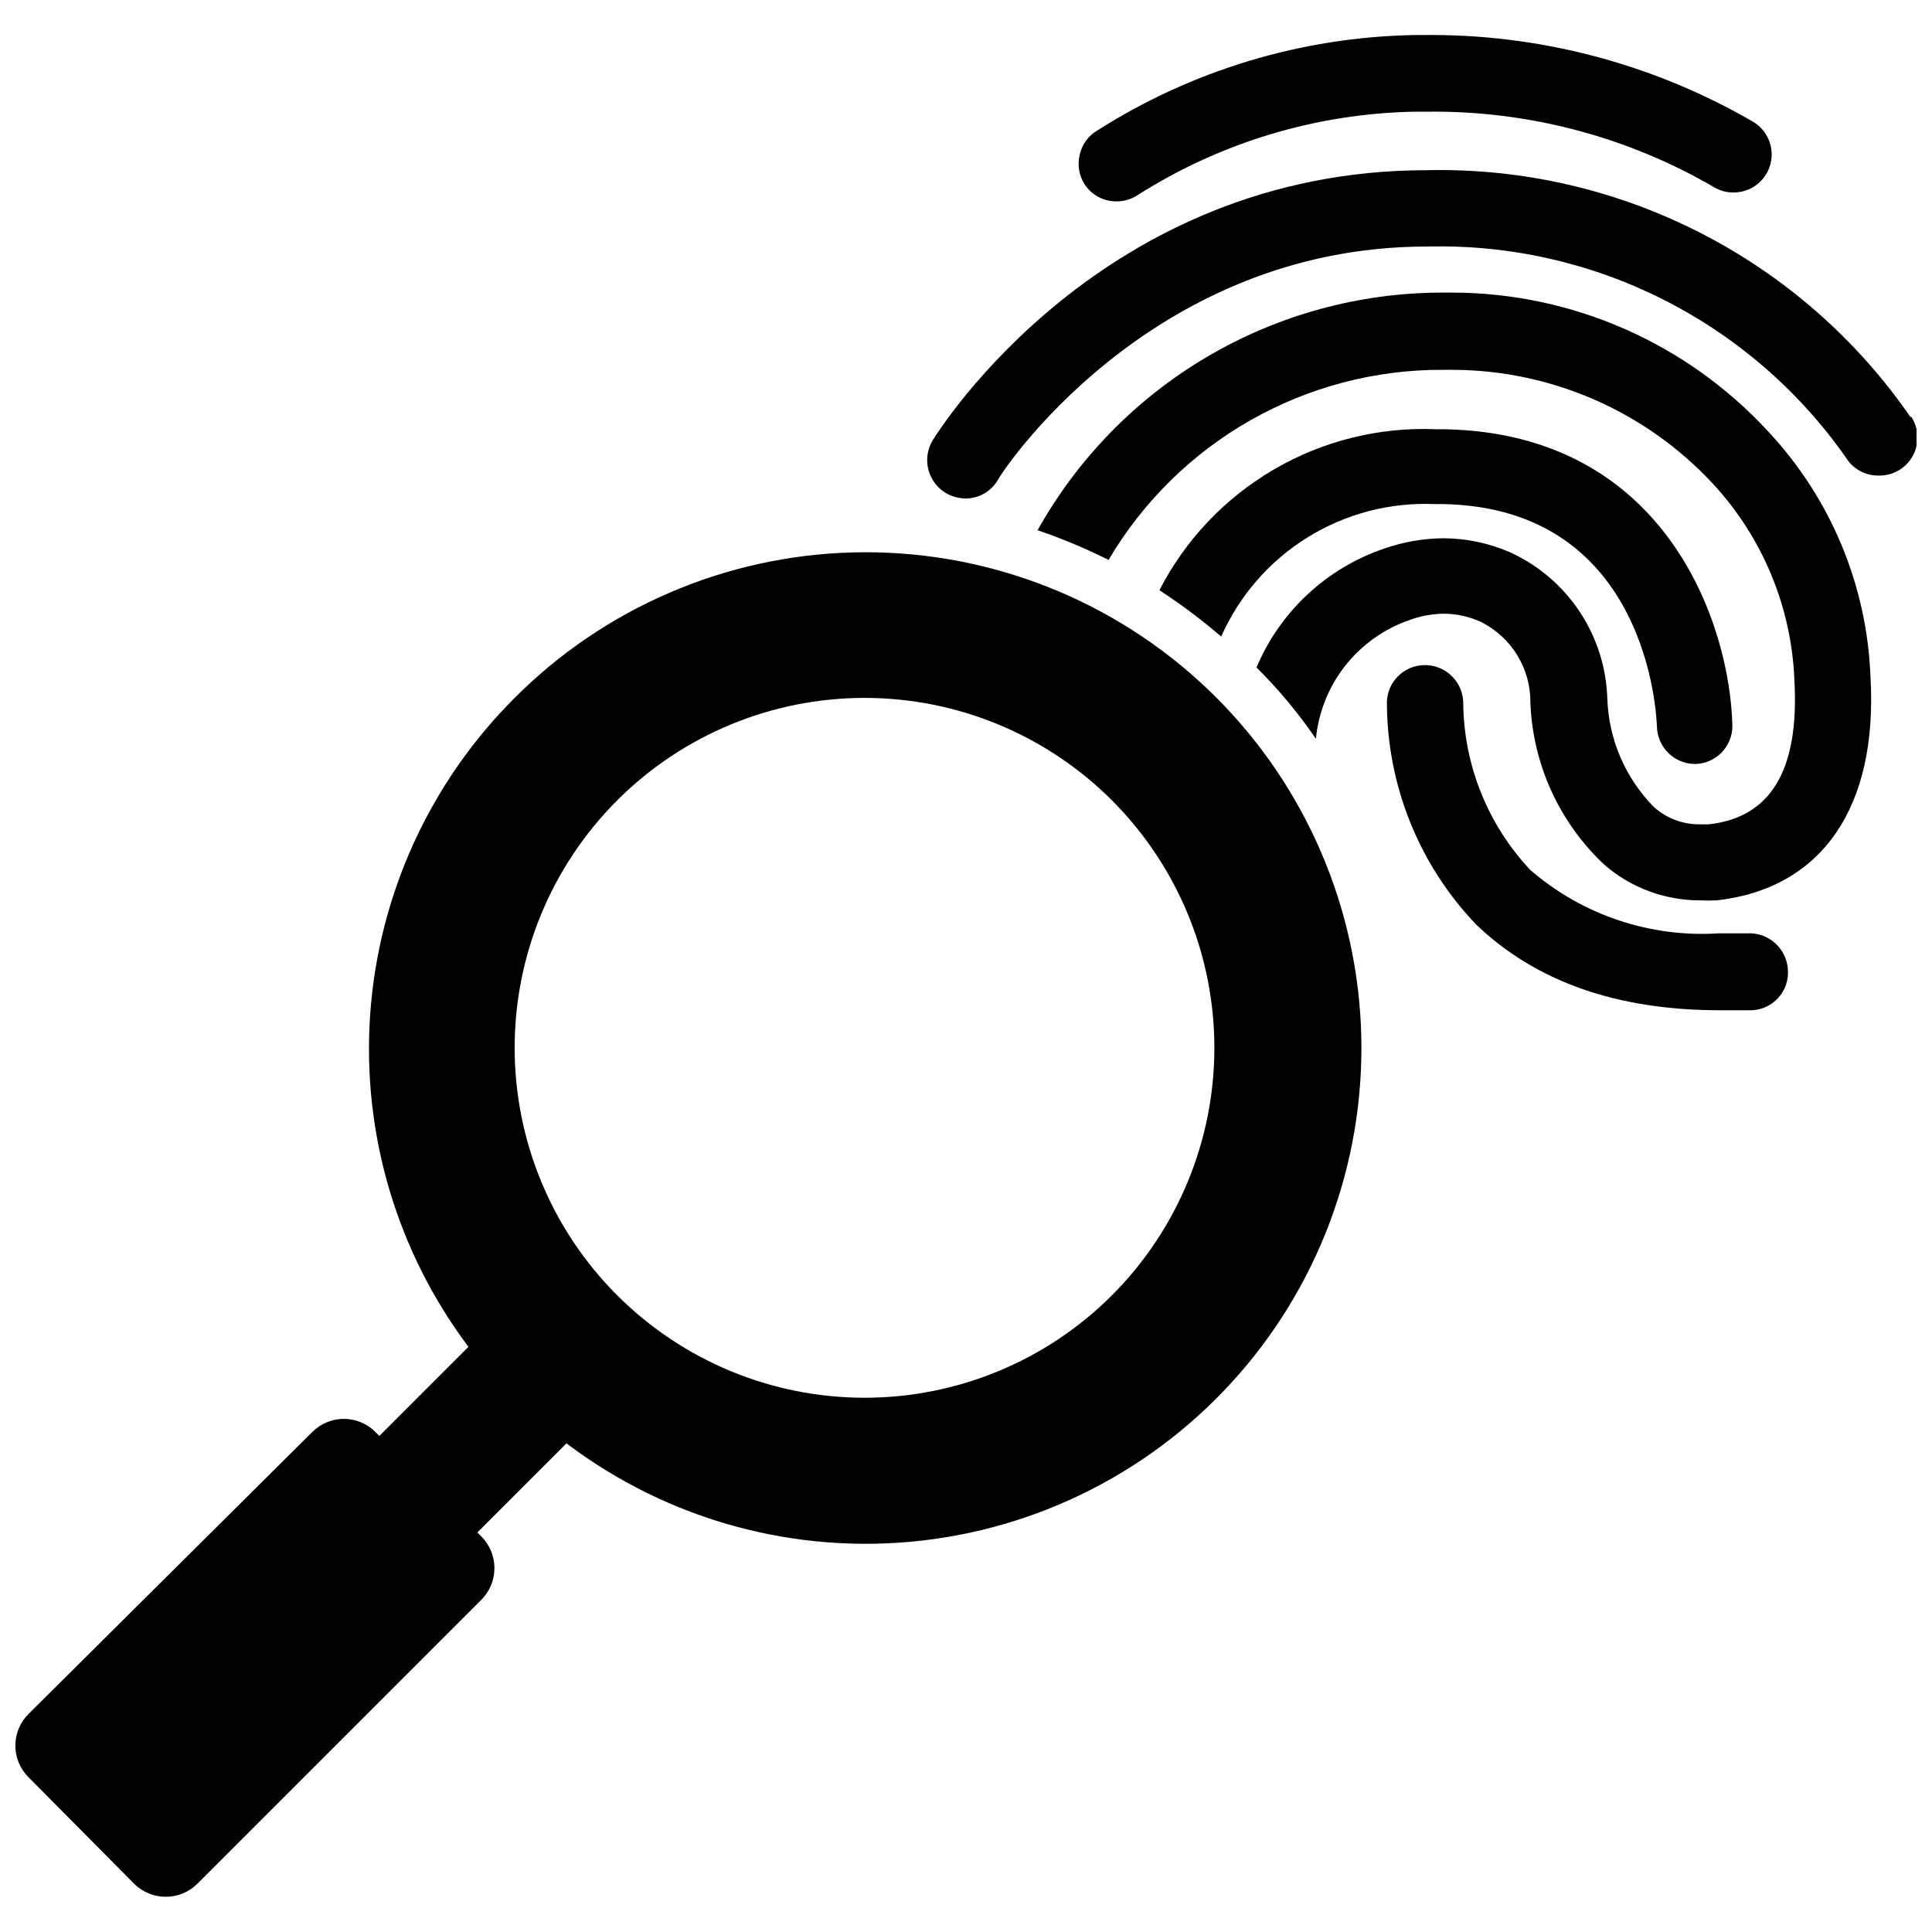
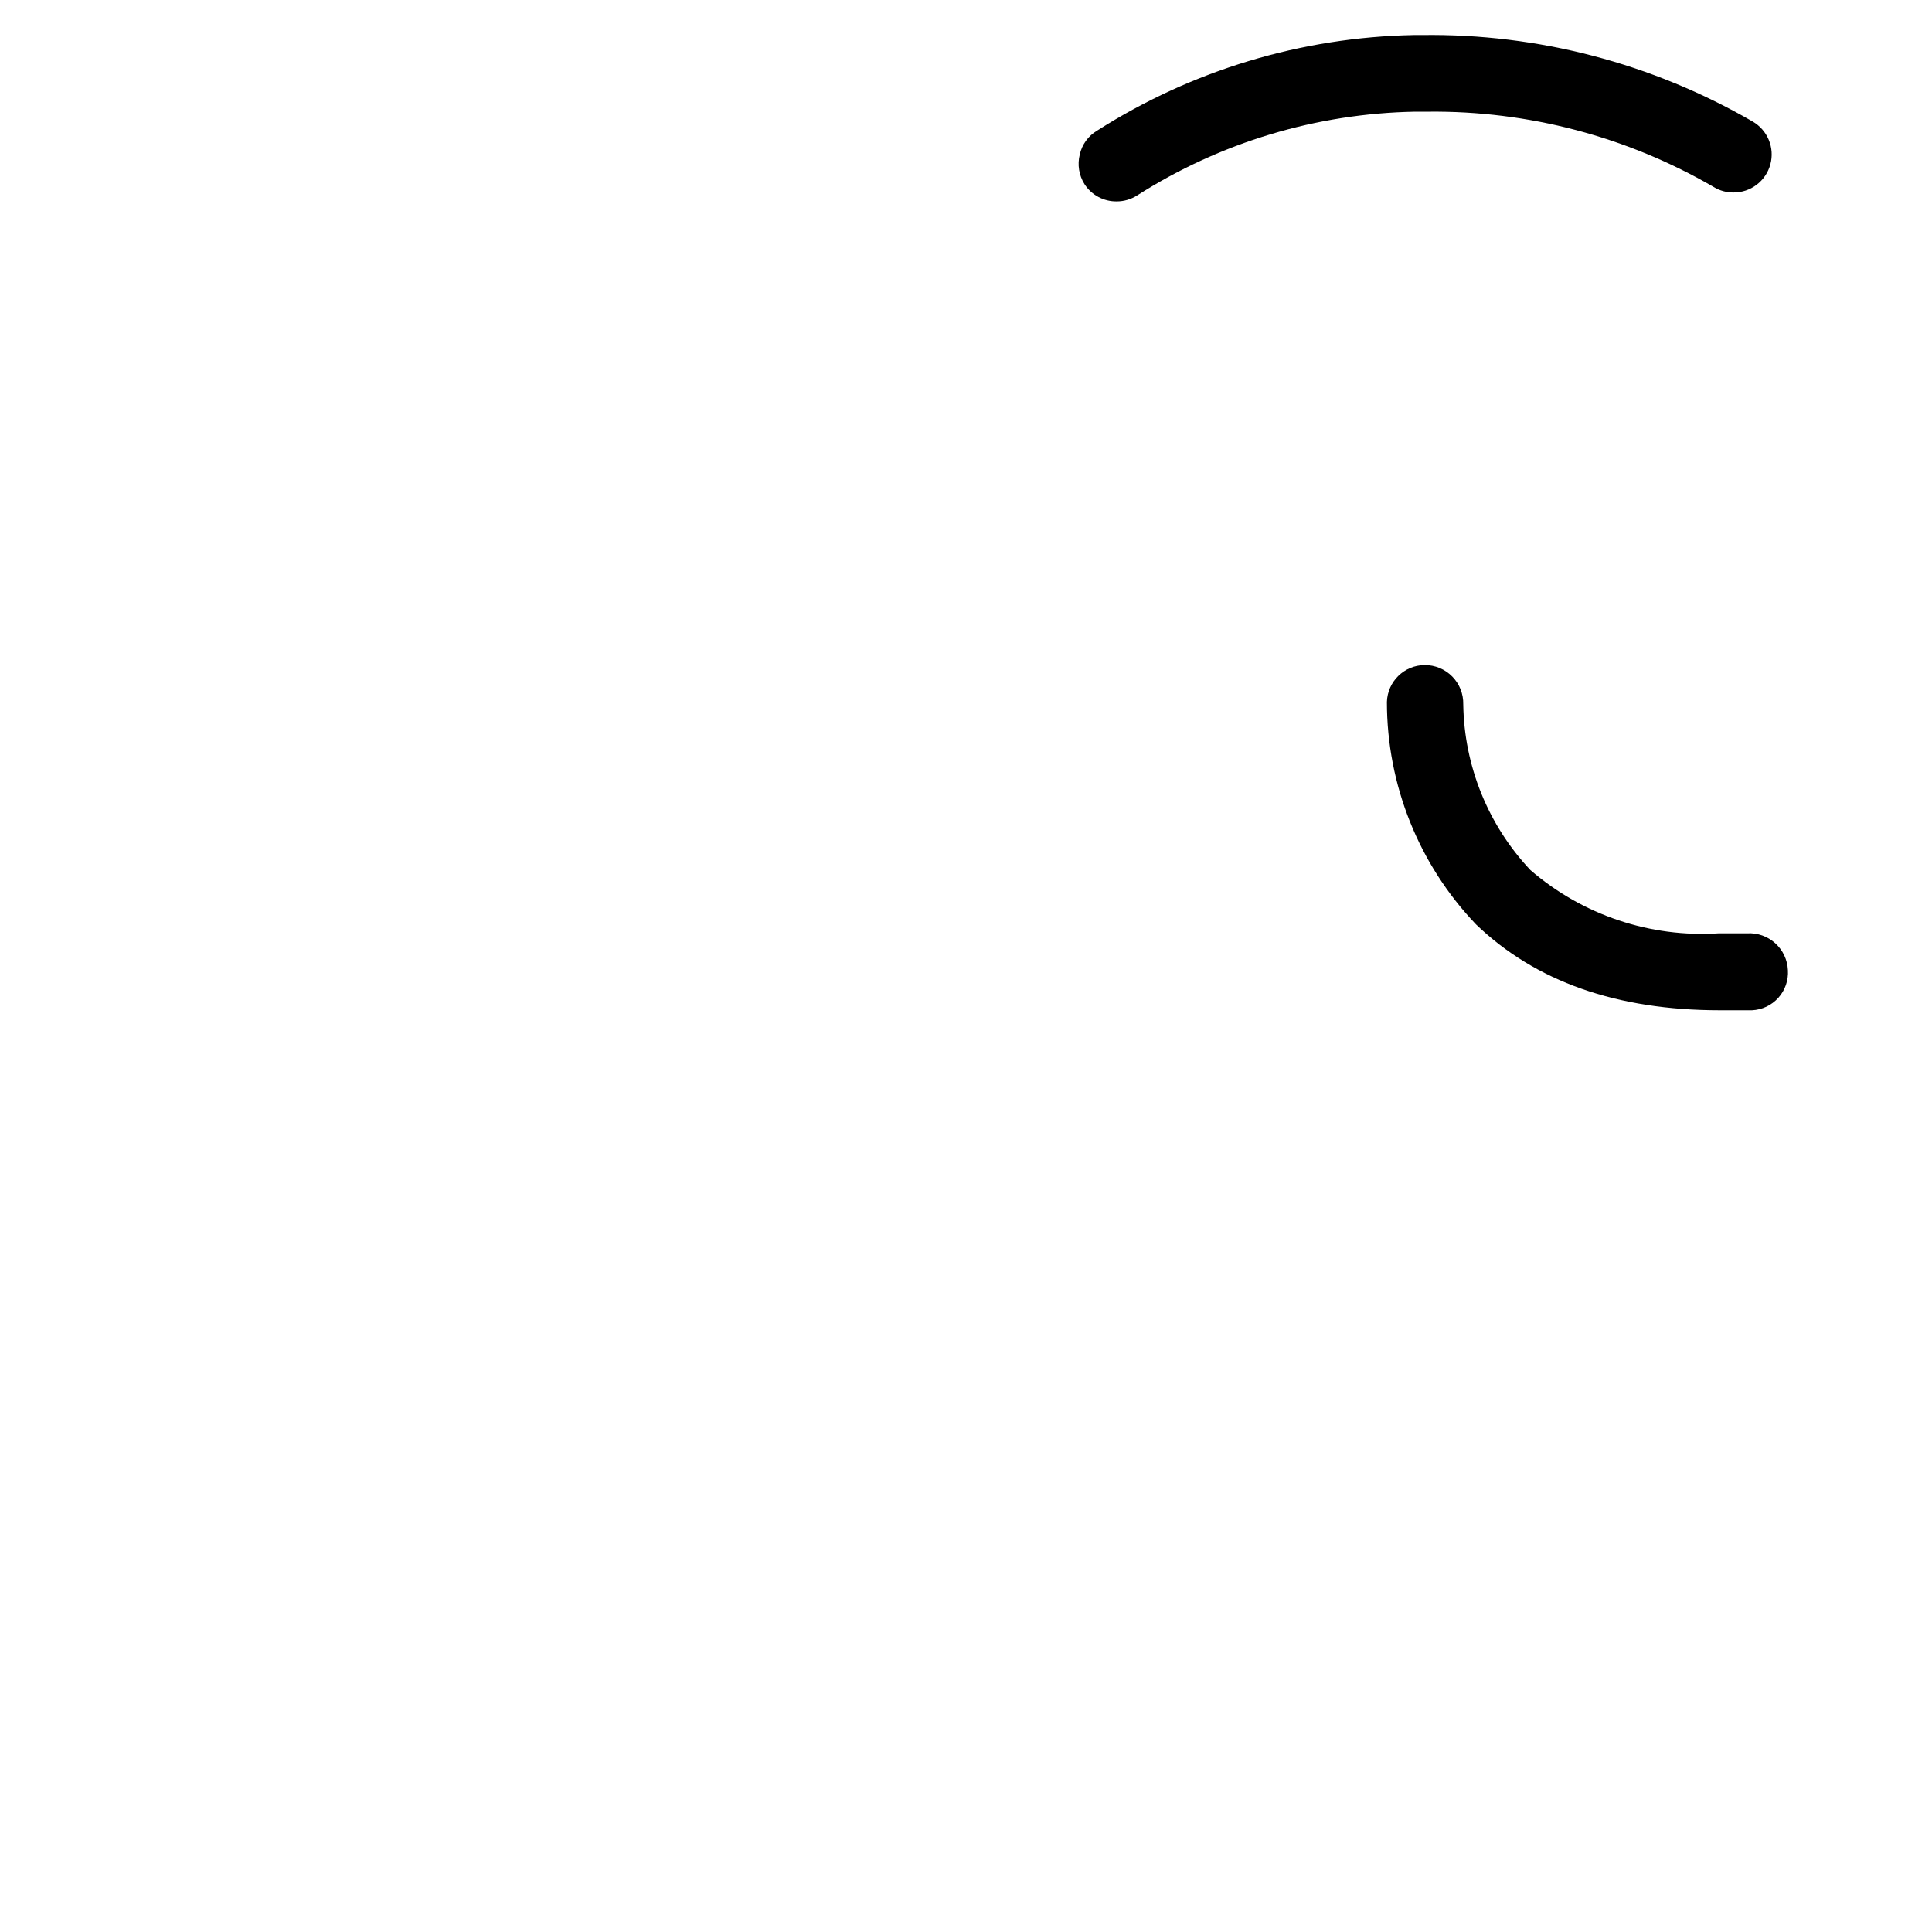
<svg xmlns="http://www.w3.org/2000/svg" width="800px" height="800px" version="1.1" viewBox="144 144 512 512">
  <defs>
    <clipPath id="b">
      <path d="m148.09 290h356.91v357h-356.91z" />
    </clipPath>
    <clipPath id="a">
-       <path d="m389 189h262.9v88h-262.9z" />
-     </clipPath>
+       </clipPath>
  </defs>
  <g clip-path="url(#b)">
-     <path d="m280.19 329.15c-22.348 22.387-35.871 52.082-38.086 83.637-2.211 31.555 7.035 62.848 26.039 88.133l-23.617 23.617-1.023-1.023h0.004c-2.219-2.238-5.238-3.492-8.387-3.492-3.148 0-6.164 1.254-8.383 3.492l-75.176 74.703c-2.238 2.219-3.492 5.238-3.492 8.387 0 3.148 1.254 6.164 3.492 8.383l28.023 28.258c4.629 4.562 12.062 4.562 16.688 0l75.336-75.336v0.004c4.562-4.629 4.562-12.062 0-16.691l-1.102-1.102 23.617-23.617c26.973 20.414 60.781 29.637 94.387 25.75 33.605-3.891 64.414-20.59 86.012-46.625 21.602-26.035 32.324-59.398 29.941-93.141-2.383-33.746-17.688-65.27-42.73-88.012-25.043-22.742-57.895-34.949-91.711-34.078-33.816 0.871-65.996 14.754-89.832 38.754zm158.46 158.15c-17.395 17.375-40.98 27.129-65.566 27.117-24.59-0.012-48.164-9.785-65.547-27.176-17.383-17.387-27.148-40.969-27.148-65.555 0-24.59 9.766-48.168 27.148-65.559 17.383-17.391 40.957-27.164 65.547-27.176 24.586-0.012 48.172 9.746 65.566 27.121 17.398 17.402 27.172 41.004 27.172 65.613 0 24.605-9.773 48.207-27.172 65.613z" />
-   </g>
+     </g>
  <g clip-path="url(#a)">
-     <path d="m650.41 254.68c-28.984-42.086-77.223-66.734-128.31-65.574-86.043 0-129.1 68.645-130.91 71.559-2.906 4.785-1.391 11.016 3.383 13.934 1.59 0.969 3.414 1.484 5.273 1.496 3.531 0.027 6.805-1.832 8.582-4.883 0-0.551 39.359-61.875 113.67-61.875v0.004c44.051-1.164 85.758 19.82 111.07 55.891 1.836 3.016 5.129 4.844 8.66 4.801 3.777 0.094 7.289-1.934 9.098-5.25 1.809-3.32 1.609-7.371-0.52-10.492z" />
-   </g>
-   <path d="m529.02 221.54h-3.07c-21.812 0.062-43.219 5.93-62.02 16.996-18.801 11.066-34.316 26.938-44.961 45.98 6.445 2.195 12.73 4.824 18.816 7.871 18.496-31.387 52.285-50.574 88.715-50.379h2.519c26.145 0.086 51.082 11 68.883 30.148 13.273 14.312 20.957 32.922 21.648 52.43 1.258 23.617-6.375 36.055-22.672 37.863h-2.519c-4.441 0.027-8.738-1.602-12.043-4.566-7.582-7.684-11.996-17.941-12.359-28.734-0.25-8.234-2.797-16.234-7.363-23.094-4.562-6.859-10.957-12.305-18.457-15.715-5.57-2.41-11.566-3.672-17.637-3.699-5.359 0.055-10.68 0.988-15.742 2.758-15.23 5.199-27.52 16.656-33.77 31.484 5.828 5.789 11.102 12.117 15.742 18.895 0.688-7.082 3.398-13.816 7.809-19.398 4.414-5.586 10.336-9.781 17.066-12.09 2.902-1.059 5.965-1.621 9.055-1.652 3.34 0.016 6.641 0.738 9.684 2.125 4.008 1.965 7.379 5.027 9.723 8.832 2.34 3.805 3.555 8.191 3.5 12.66 0.641 16.359 7.711 31.809 19.68 42.98 7.004 6.039 15.941 9.363 25.191 9.367 1.52 0.078 3.043 0.078 4.566 0 27.789-3.148 42.668-24.641 40.699-59.117-0.891-24.293-10.535-47.445-27.16-65.184-21.512-23.34-51.777-36.664-83.523-36.762z" />
+     </g>
  <path d="m439.99 197.37c1.898-0.008 3.754-0.555 5.352-1.574 22.043-14.055 47.547-21.738 73.684-22.199h3.387c26.609-0.289 52.801 6.621 75.805 19.996 1.543 0.934 3.316 1.422 5.117 1.418 4.586 0.043 8.621-3.008 9.824-7.434 1.203-4.422-0.73-9.098-4.707-11.383-26.598-15.41-56.875-23.328-87.613-22.906h-2.129c-29.797 0.555-58.863 9.328-83.992 25.348-2.324 1.383-3.973 3.66-4.566 6.297-0.68 2.688-0.227 5.535 1.258 7.875 1.879 2.902 5.125 4.629 8.582 4.562z" />
-   <path d="m524.22 277.59h2.363c54.473 1.102 56.441 56.68 56.52 59.039 0.168 5.453 4.621 9.801 10.078 9.84 5.473-0.086 9.875-4.523 9.918-9.996-0.551-26.688-17.32-77.617-76.281-78.719h-2.363l0.004-0.004c-15.004-0.609-29.867 3.082-42.836 10.645-12.973 7.559-23.512 18.672-30.375 32.023 5.731 3.715 11.199 7.82 16.375 12.281 4.812-10.863 12.785-20.023 22.883-26.285 10.098-6.262 21.844-9.34 33.715-8.824z" />
  <path d="m607.03 391.34h-7.477c-18.219 1.191-36.176-4.832-49.988-16.77-11.203-11.906-17.551-27.574-17.789-43.926 0.062-2.746-0.988-5.402-2.918-7.359-1.93-1.961-4.57-3.051-7.316-3.031-5.414 0.039-9.828 4.352-9.996 9.762-0.012 21.961 8.449 43.078 23.613 58.961 15.742 15.113 37.234 22.75 64.629 22.75h8.504c2.68-0.121 5.199-1.316 6.992-3.312 1.793-2 2.703-4.637 2.531-7.312-0.121-2.731-1.328-5.297-3.356-7.133-2.023-1.832-4.699-2.781-7.43-2.629z" />
</svg>